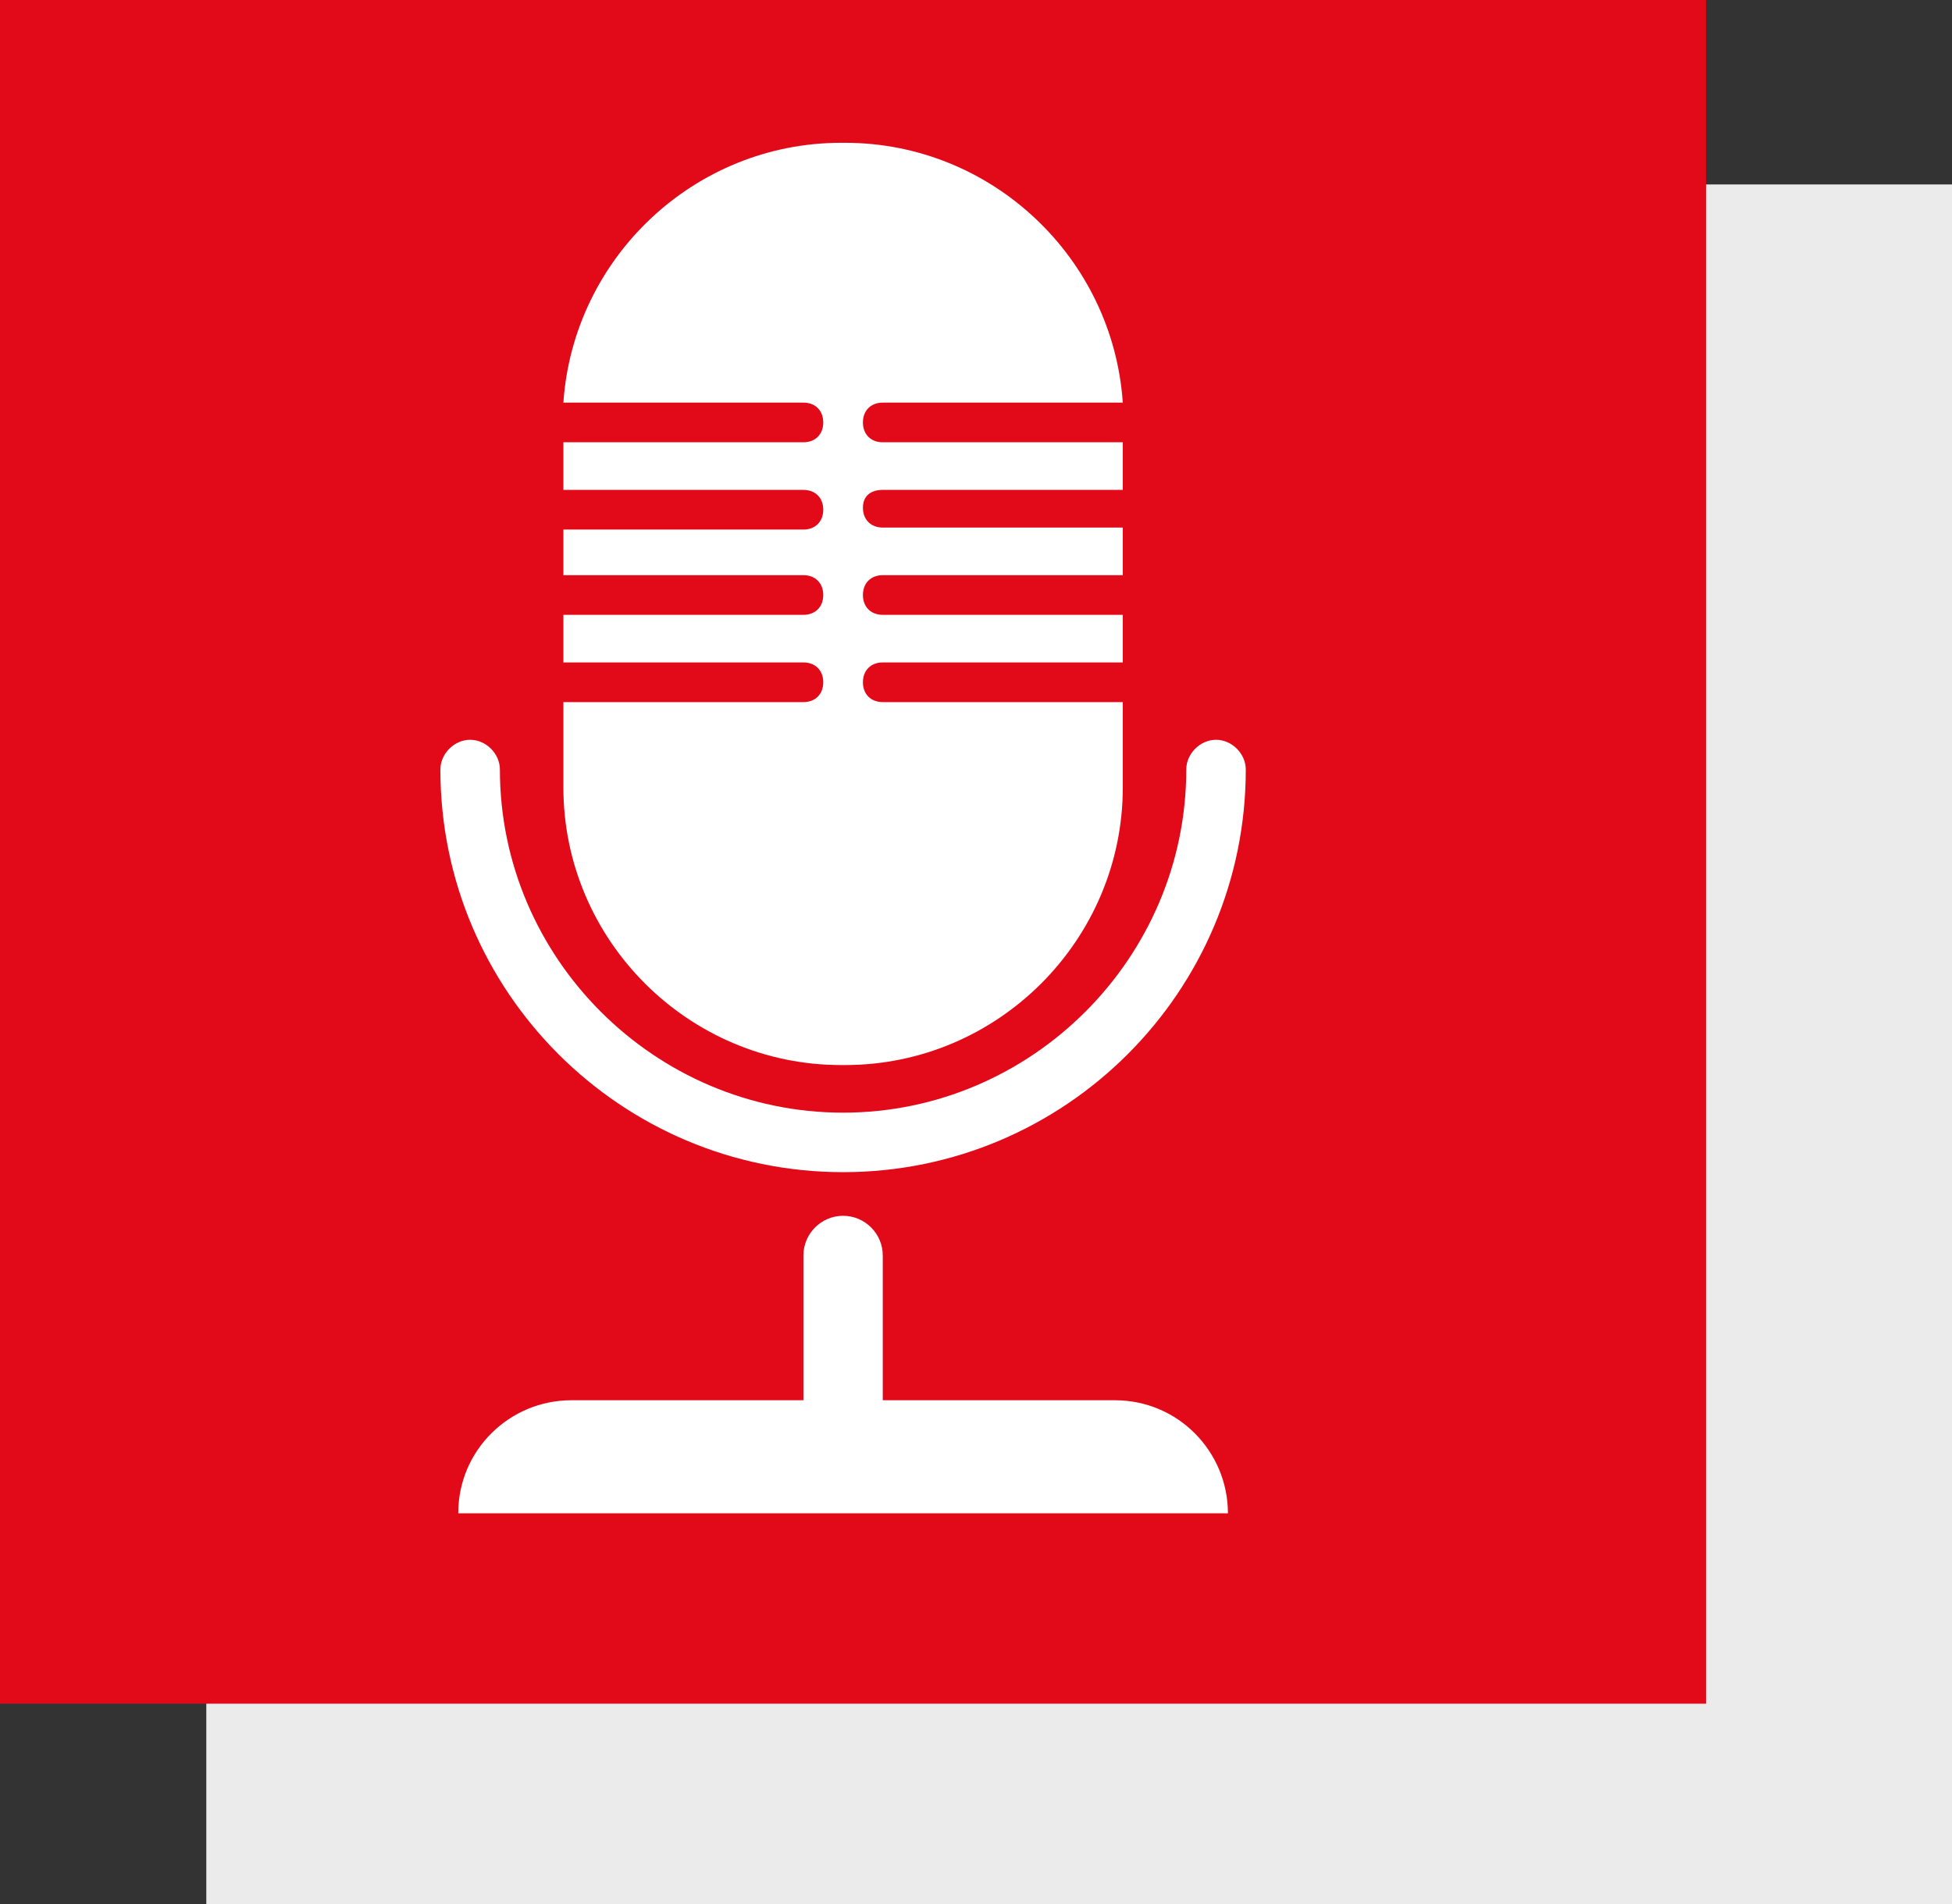
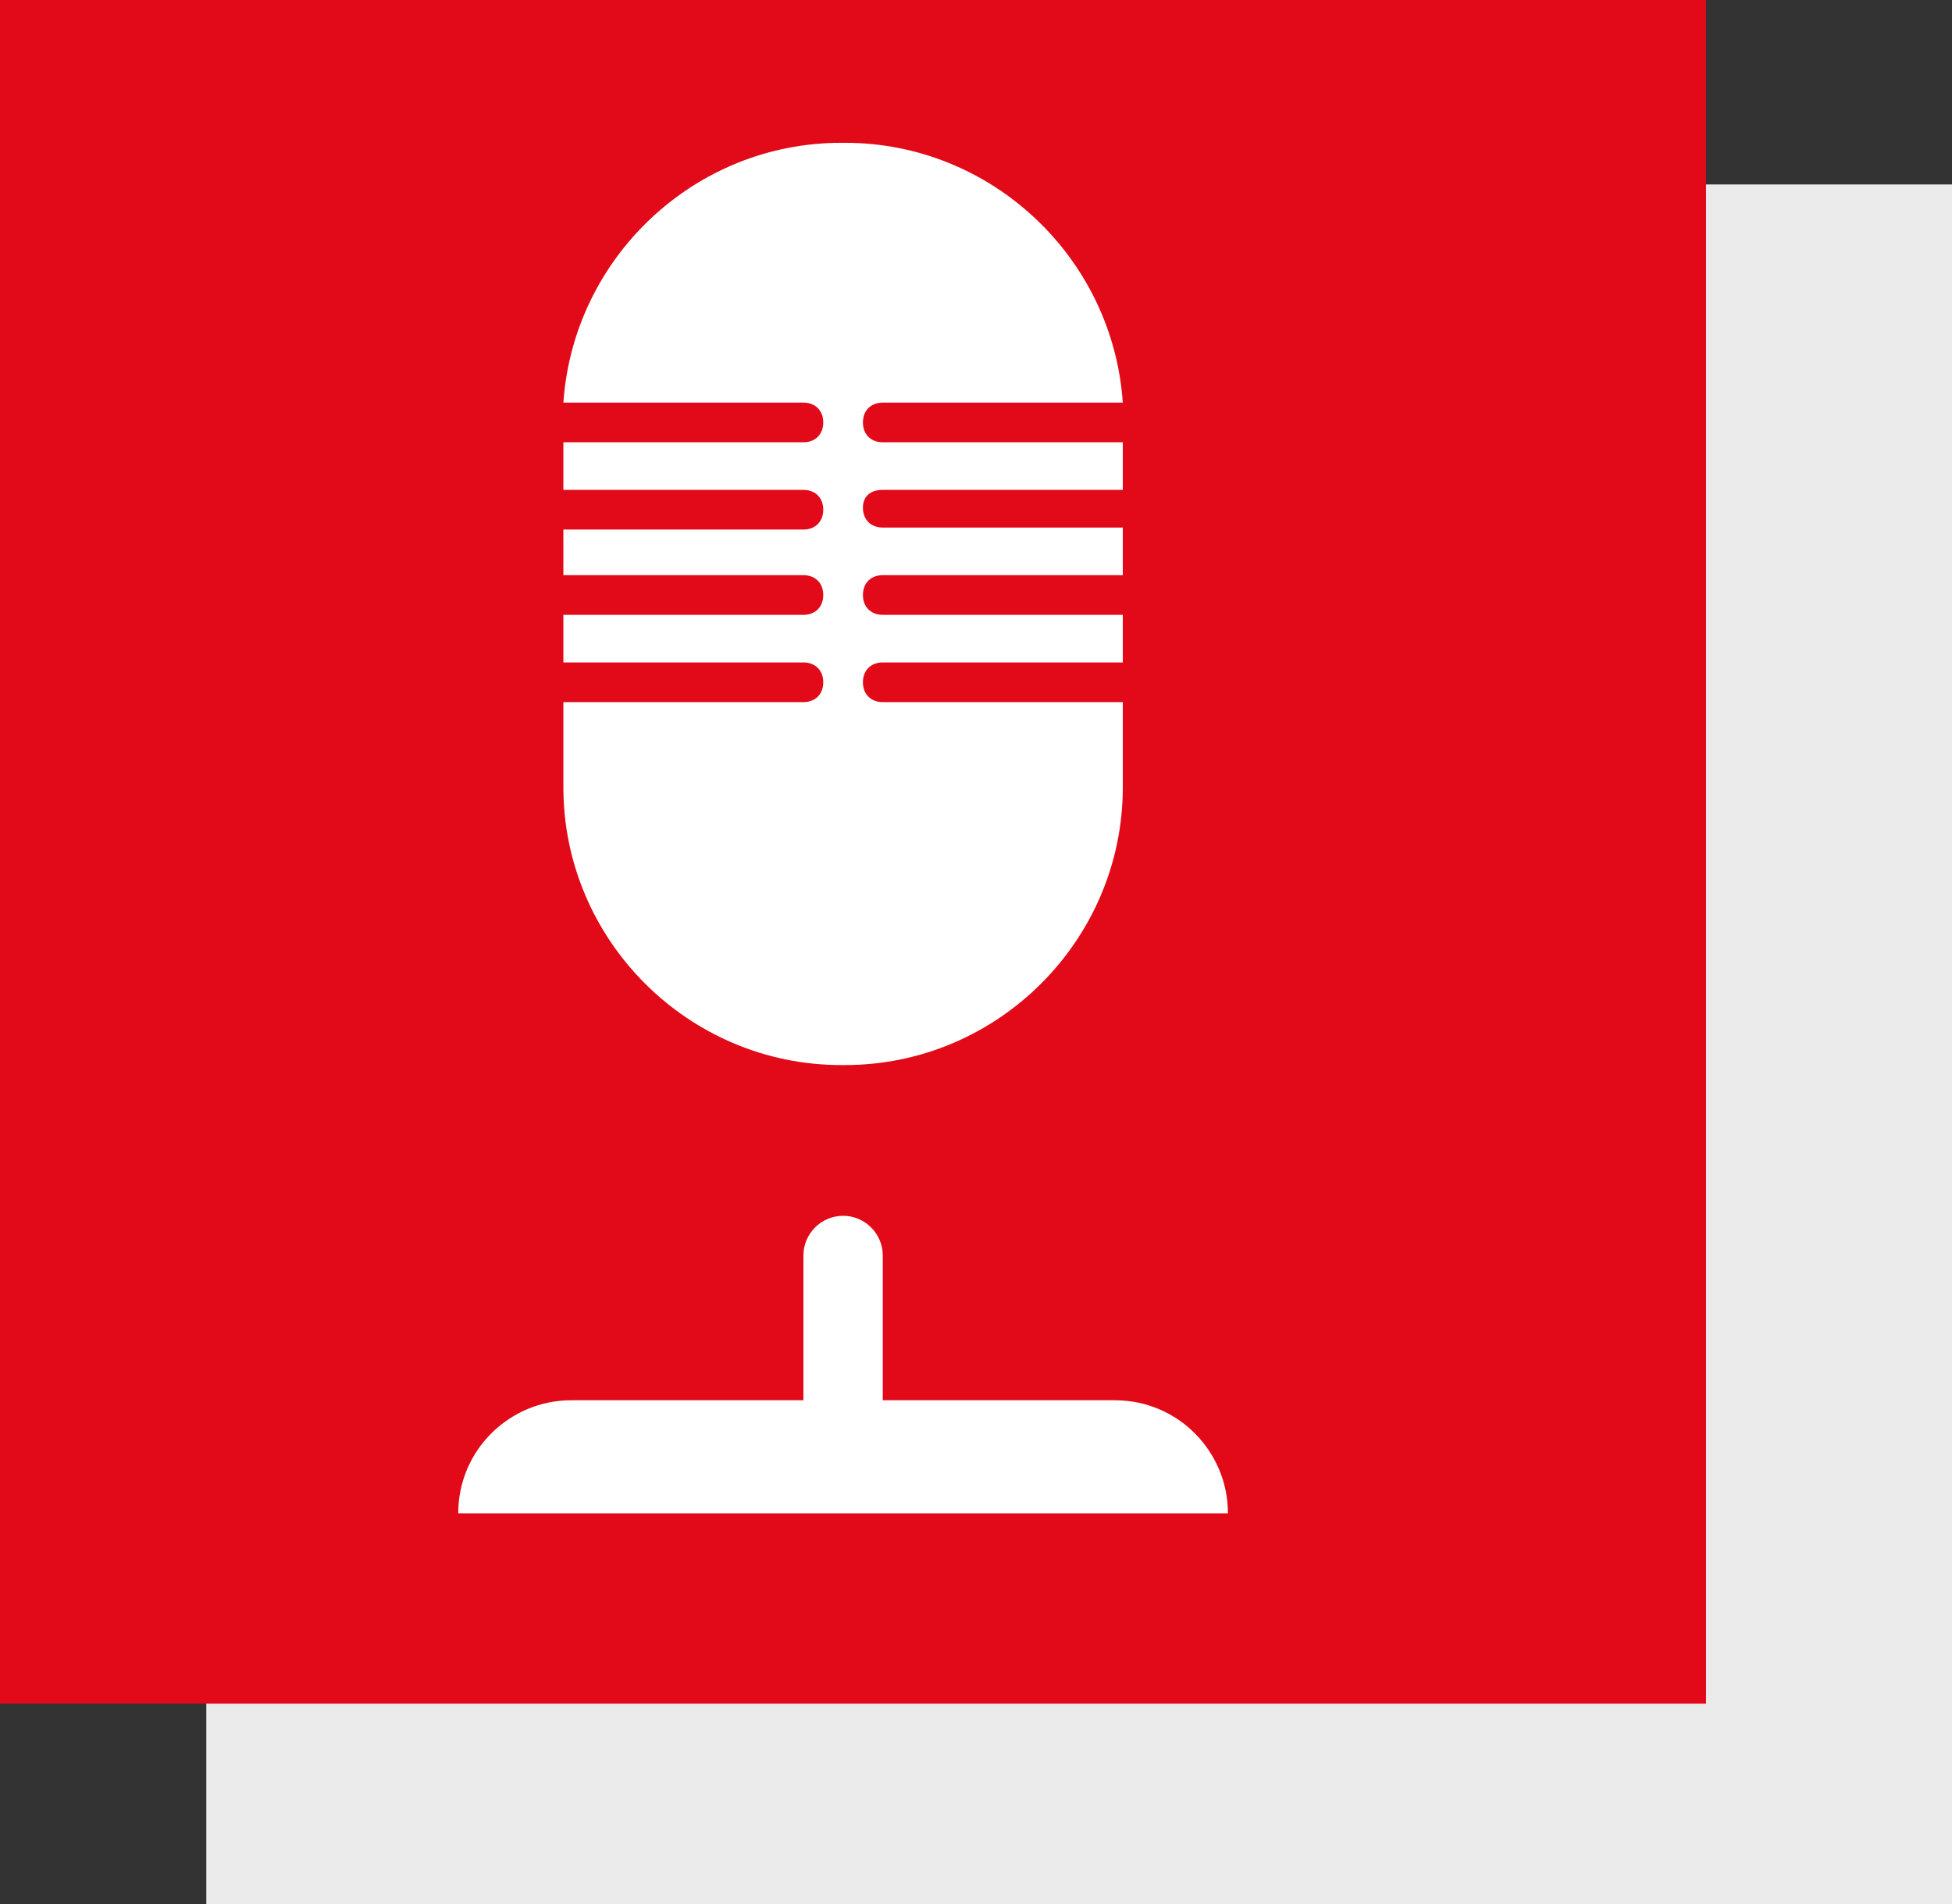
<svg xmlns="http://www.w3.org/2000/svg" id="Layer_1" x="0px" y="0px" viewBox="0 0 98.4 96" style="enable-background:new 0 0 98.4 96;" xml:space="preserve">
  <rect x="0" y="0" width="98.4" height="96" fill="#333333" stroke="none" />
  <style type="text/css">
	.stA{fill:#EBEBEB;}
	.stB{fill:#E20918;}
	.stC{fill:#87BC26;}
	.stD{fill:#FFFFFF;}
	.stE{fill:none;}
</style>
  <rect x="10.4" y="9.3" class="stA" width="88" height="86.7" />
  <rect x="-1" y="-1.1" class="stB" width="87" height="87" />
  <g>
    <path class="stC" d="M42.9,33.2" />
  </g>
  <path class="stD" d="M44.5,24.7h12.1v-2.4H44.5c-0.6,0-1-0.4-1-1s0.4-1,1-1h12.1C56.1,13,50,7.2,42.6,7.2h-0.2  c-7.4,0-13.5,5.8-14,13.1h12.1c0.6,0,1,0.4,1,1s-0.4,1-1,1H28.4v2.4h12.1c0.6,0,1,0.4,1,1s-0.4,1-1,1H28.4V29h12.1c0.6,0,1,0.4,1,1  s-0.4,1-1,1H28.4v2.4h12.1c0.6,0,1,0.4,1,1s-0.4,1-1,1H28.4v4.3c0,7.7,6.3,14,14,14h0.2c7.7,0,14-6.3,14-14v-4.3H44.5  c-0.6,0-1-0.4-1-1s0.4-1,1-1h12.1V31H44.5c-0.6,0-1-0.4-1-1s0.4-1,1-1h12.1v-2.4H44.5c-0.6,0-1-0.4-1-1S43.9,24.7,44.5,24.7z" />
-   <path class="stD" d="M42.5,59.1c-11.2,0-20.3-9.1-20.3-20.3c0-0.8,0.7-1.5,1.5-1.5s1.5,0.7,1.5,1.5c0,9.5,7.8,17.3,17.3,17.3  s17.3-7.8,17.3-17.3c0-0.8,0.7-1.5,1.5-1.5s1.5,0.7,1.5,1.5C62.8,50,53.7,59.1,42.5,59.1z" />
  <g>
-     <line class="stE" x1="42.5" y1="70.5" x2="42.5" y2="63.4" />
    <path class="stD" d="M61.9,76.3c0-3.1-2.5-5.7-5.7-5.7H44.5c0-0.1,0-0.1,0-0.2v-7.1c0-1.1-0.9-2-2-2s-2,0.9-2,2v7.1   c0,0.1,0,0.1,0,0.2H28.8c-3.1,0-5.7,2.5-5.7,5.7h2l0,0l0,0h34.8l0,0l0,0H61.9z" />
  </g>
</svg>